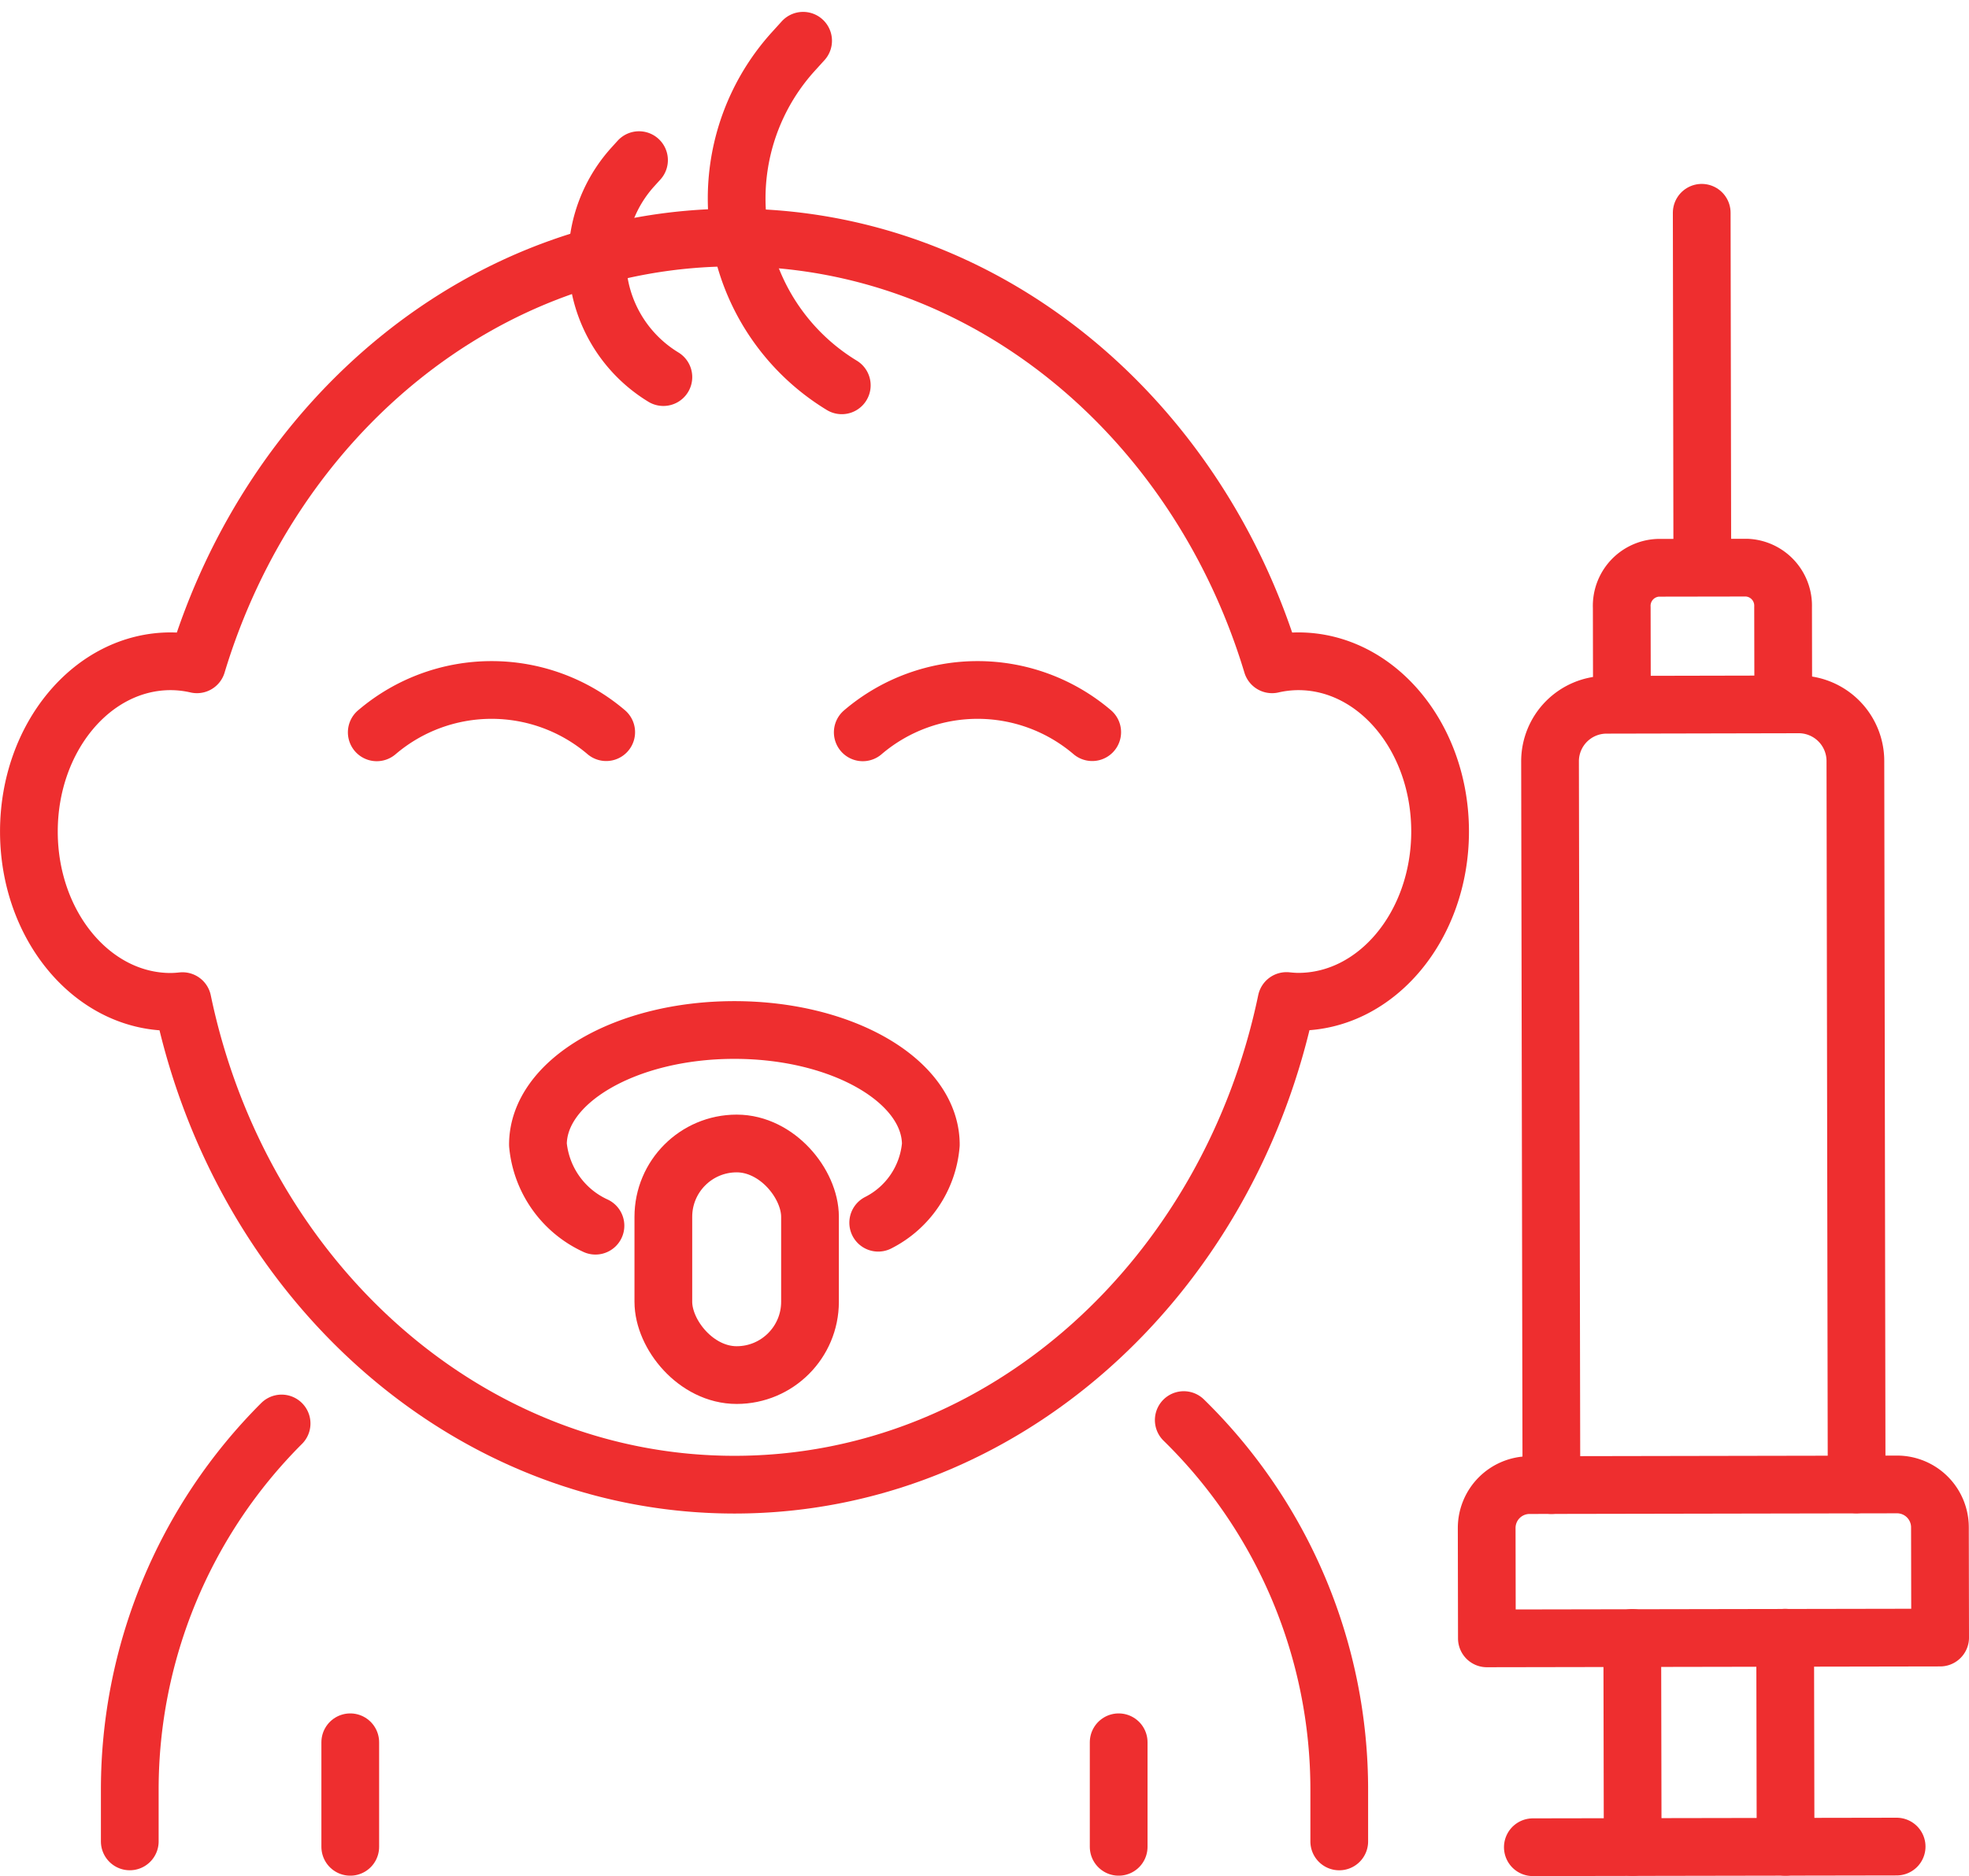
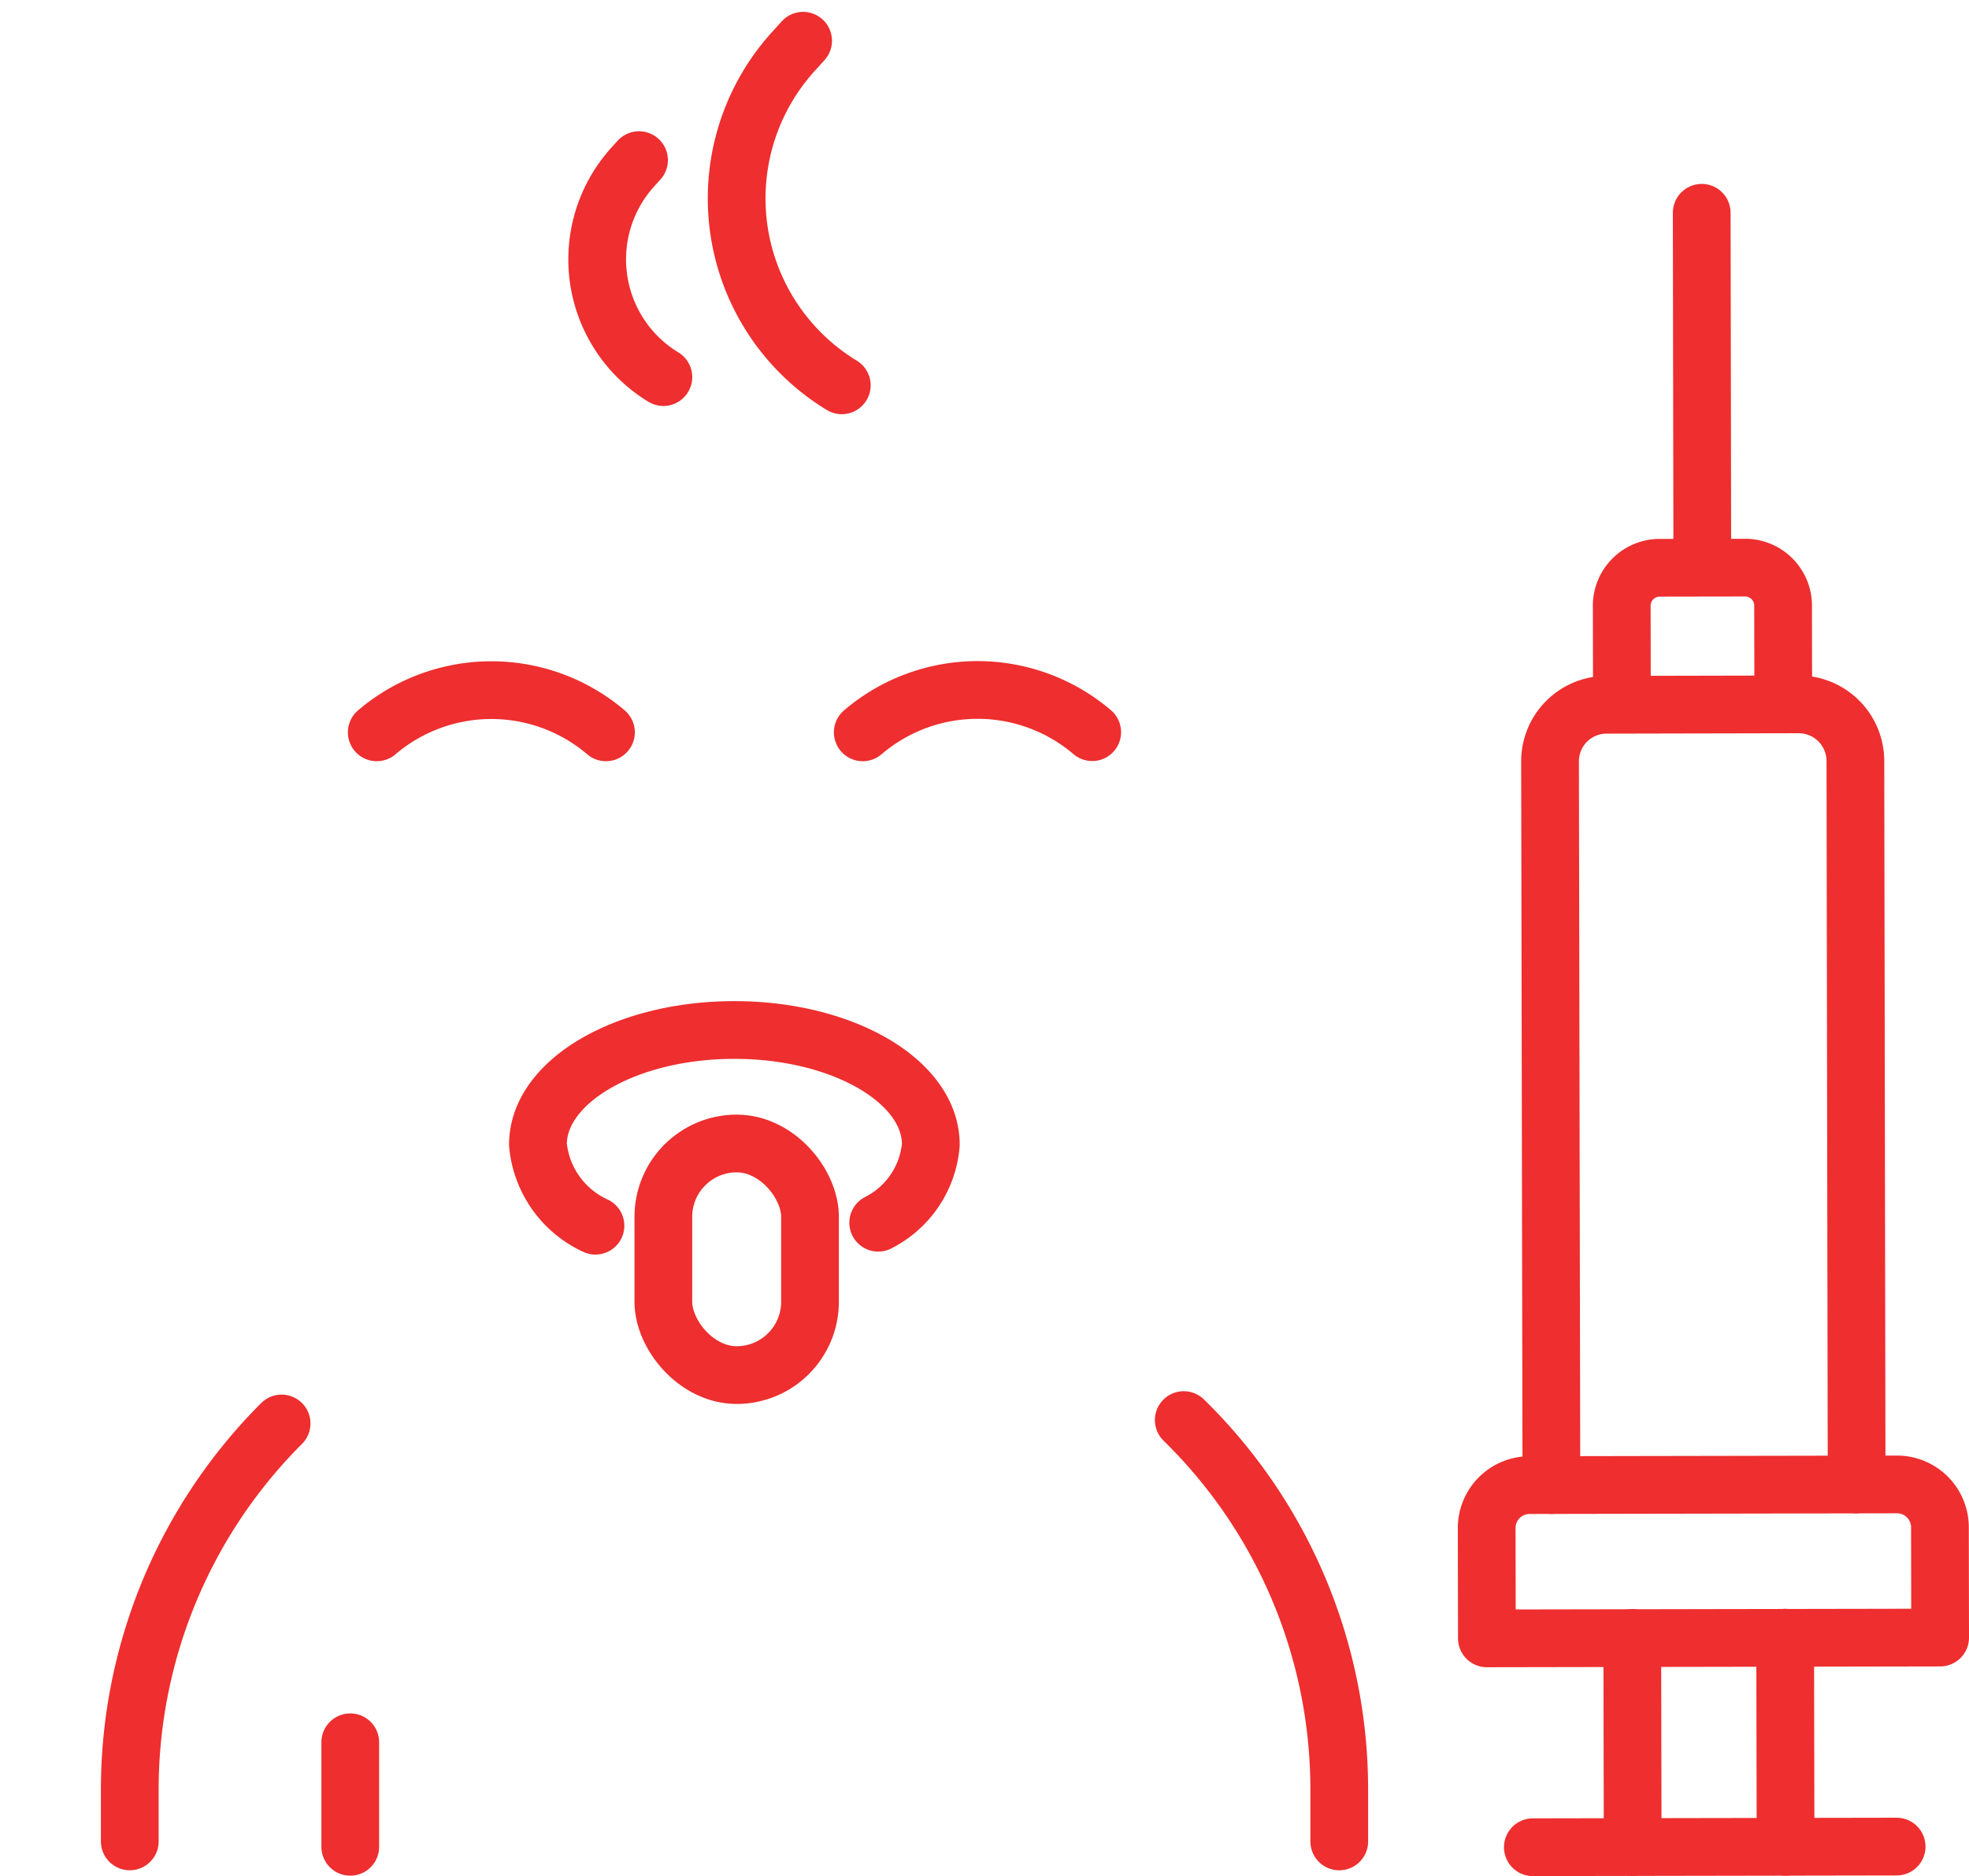
<svg xmlns="http://www.w3.org/2000/svg" width="68.217" height="65.003" viewBox="0 0 68.217 65.003">
  <g id="picto-pourquoi-vacciner" transform="translate(1 1.412)">
    <g id="Groupe_116" data-name="Groupe 116" transform="translate(-0.706 -0.706)">
      <path id="Tracé_37828" data-name="Tracé 37828" d="M91.7,2.5l-.34.375a7.577,7.577,0,0,0,1.68,11.563" transform="translate(-64.17 -1.794)" fill="none" stroke="#ee2e2f" stroke-linecap="round" stroke-linejoin="round" stroke-width="2" />
      <path id="Tracé_37829" data-name="Tracé 37829" d="M73.719,17.155l-.214.236a4.772,4.772,0,0,0,1.058,7.281" transform="translate(-51.874 -12.313)" fill="none" stroke="#ee2e2f" stroke-linecap="round" stroke-linejoin="round" stroke-width="2" />
-       <path id="Tracé_37830" data-name="Tracé 37830" d="M46.481,41.341a4.129,4.129,0,0,0-.91.105c-2.594-8.59-9.949-14.787-18.624-14.787s-16.03,6.2-18.624,14.787a4.127,4.127,0,0,0-.91-.105c-2.713,0-4.912,2.641-4.912,5.9s2.2,5.9,4.912,5.9a4.107,4.107,0,0,0,.41-.025c2,9.595,9.8,16.753,19.124,16.753S44.07,62.707,46.071,53.112c.136.014.272.025.41.025,2.713,0,4.912-2.641,4.912-5.9S49.194,41.341,46.481,41.341Z" transform="translate(-1.794 -19.136)" fill="none" stroke="#ee2e2f" stroke-linecap="round" stroke-linejoin="round" stroke-width="2" />
      <path id="Tracé_37831" data-name="Tracé 37831" d="M104.877,83.673l.007-.006a6.124,6.124,0,0,1,7.942,0" transform="translate(-75.28 -59.006)" fill="none" stroke="#ee2e2f" stroke-linecap="round" stroke-linejoin="round" stroke-width="2" />
-       <path id="Tracé_37832" data-name="Tracé 37832" d="M45.21,83.673l.008-.006a6.123,6.123,0,0,1,7.941,0" transform="translate(-32.451 -59.006)" fill="none" stroke="#ee2e2f" stroke-linecap="round" stroke-linejoin="round" stroke-width="2" />
+       <path id="Tracé_37832" data-name="Tracé 37832" d="M45.21,83.673a6.123,6.123,0,0,1,7.941,0" transform="translate(-32.451 -59.006)" fill="none" stroke="#ee2e2f" stroke-linecap="round" stroke-linejoin="round" stroke-width="2" />
      <path id="Tracé_37833" data-name="Tracé 37833" d="M14.89,186.738v-1.771a17.929,17.929,0,0,1,5.26-12.708" transform="translate(-10.688 -123.646)" fill="none" stroke="#ee2e2f" stroke-linecap="round" stroke-linejoin="round" stroke-width="2" />
      <path id="Tracé_37834" data-name="Tracé 37834" d="M144.284,171.841a17.9,17.9,0,0,1,5.387,12.826v1.772" transform="translate(-103.566 -123.346)" fill="none" stroke="#ee2e2f" stroke-linecap="round" stroke-linejoin="round" stroke-width="2" />
      <path id="Tracé_37835" data-name="Tracé 37835" d="M67,130.731a3.44,3.44,0,0,1-1.993-2.808c0-2.194,3.047-3.972,6.806-3.972s6.806,1.778,6.806,3.972a3.344,3.344,0,0,1-1.823,2.705" transform="translate(-46.664 -88.971)" fill="none" stroke="#ee2e2f" stroke-linecap="round" stroke-linejoin="round" stroke-width="2" />
      <rect id="Rectangle_316" data-name="Rectangle 316" width="5.081" height="8.024" rx="2.541" transform="translate(22.688 38.912)" fill="none" stroke="#ee2e2f" stroke-linecap="round" stroke-linejoin="round" stroke-width="2" />
      <path id="Tracé_37836" data-name="Tracé 37836" d="M189.3,111.035l-.047-25.067A1.958,1.958,0,0,1,191.209,84l6.66-.014a1.964,1.964,0,0,1,1.963,1.959l.043,25.066" transform="translate(-135.845 -60.288)" fill="none" stroke="#ee2e2f" stroke-linecap="round" stroke-linejoin="round" stroke-width="2" />
      <path id="Tracé_37837" data-name="Tracé 37837" d="M198.062,71.817l-.006-3.254a1.319,1.319,0,0,1,1.258-1.372l3.069-.005a1.318,1.318,0,0,1,1.263,1.368l.006,3.254" transform="translate(-142.164 -48.225)" fill="none" stroke="#ee2e2f" stroke-linecap="round" stroke-linejoin="round" stroke-width="2" />
      <line id="Ligne_154" data-name="Ligne 154" x1="0.02" y1="12.035" transform="translate(58.663 6.666)" fill="none" stroke="#ee2e2f" stroke-linecap="round" stroke-linejoin="round" stroke-width="2" />
      <line id="Ligne_155" data-name="Ligne 155" x1="0.014" y1="7.245" transform="translate(61.554 56.035)" fill="none" stroke="#ee2e2f" stroke-linecap="round" stroke-linejoin="round" stroke-width="2" />
      <line id="Ligne_156" data-name="Ligne 156" x1="0.014" y1="7.245" transform="translate(56.257 56.044)" fill="none" stroke="#ee2e2f" stroke-linecap="round" stroke-linejoin="round" stroke-width="2" />
      <line id="Ligne_157" data-name="Ligne 157" x1="12.604" y2="0.022" transform="translate(52.812 63.272)" fill="none" stroke="#ee2e2f" stroke-linecap="round" stroke-linejoin="round" stroke-width="2" />
      <path id="Tracé_37838" data-name="Tracé 37838" d="M181.481,185.079l-.007-3.822a1.486,1.486,0,0,1,1.483-1.488l12.732-.023a1.486,1.486,0,0,1,1.488,1.483l.007,3.822Z" transform="translate(-130.261 -129.021)" fill="none" stroke="#ee2e2f" stroke-linecap="round" stroke-linejoin="round" stroke-width="2" />
      <line id="Ligne_158" data-name="Ligne 158" y1="3.622" transform="translate(11.841 59.658)" fill="none" stroke="#ee2e2f" stroke-linecap="round" stroke-linejoin="round" stroke-width="2" />
-       <line id="Ligne_159" data-name="Ligne 159" y1="3.622" transform="translate(38.463 59.658)" fill="none" stroke="#ee2e2f" stroke-linecap="round" stroke-linejoin="round" stroke-width="2" />
    </g>
  </g>
</svg>